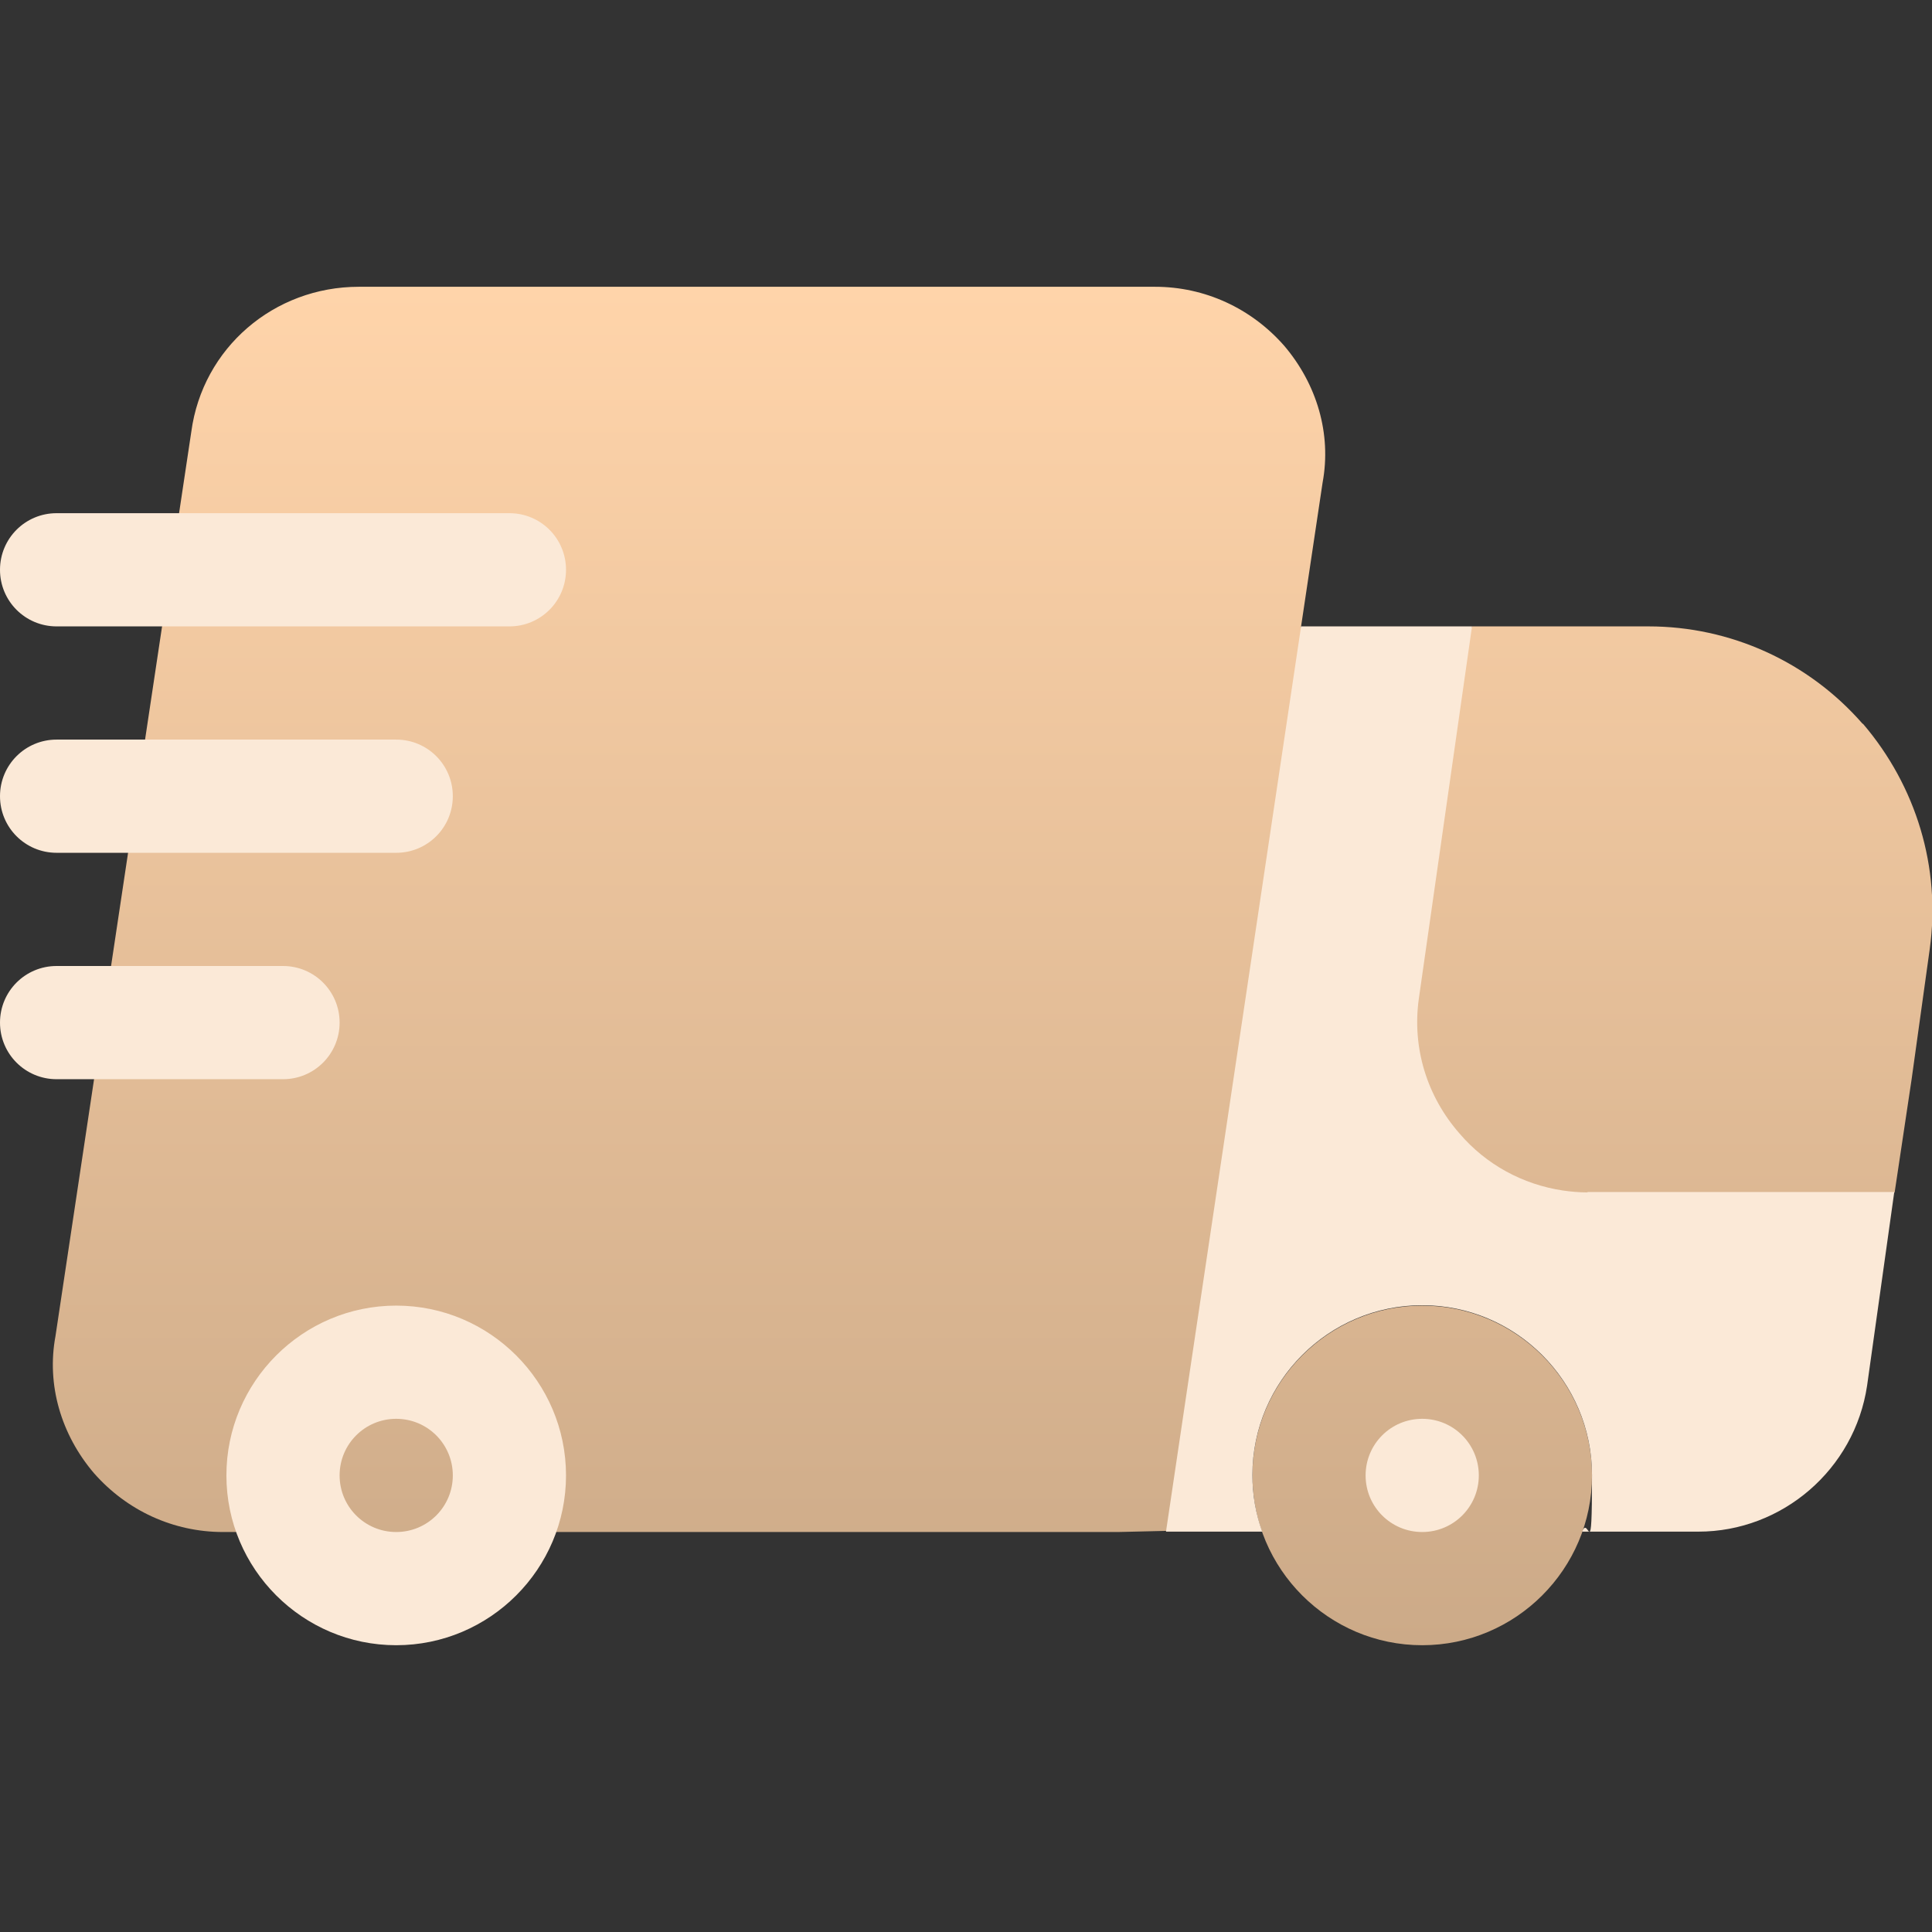
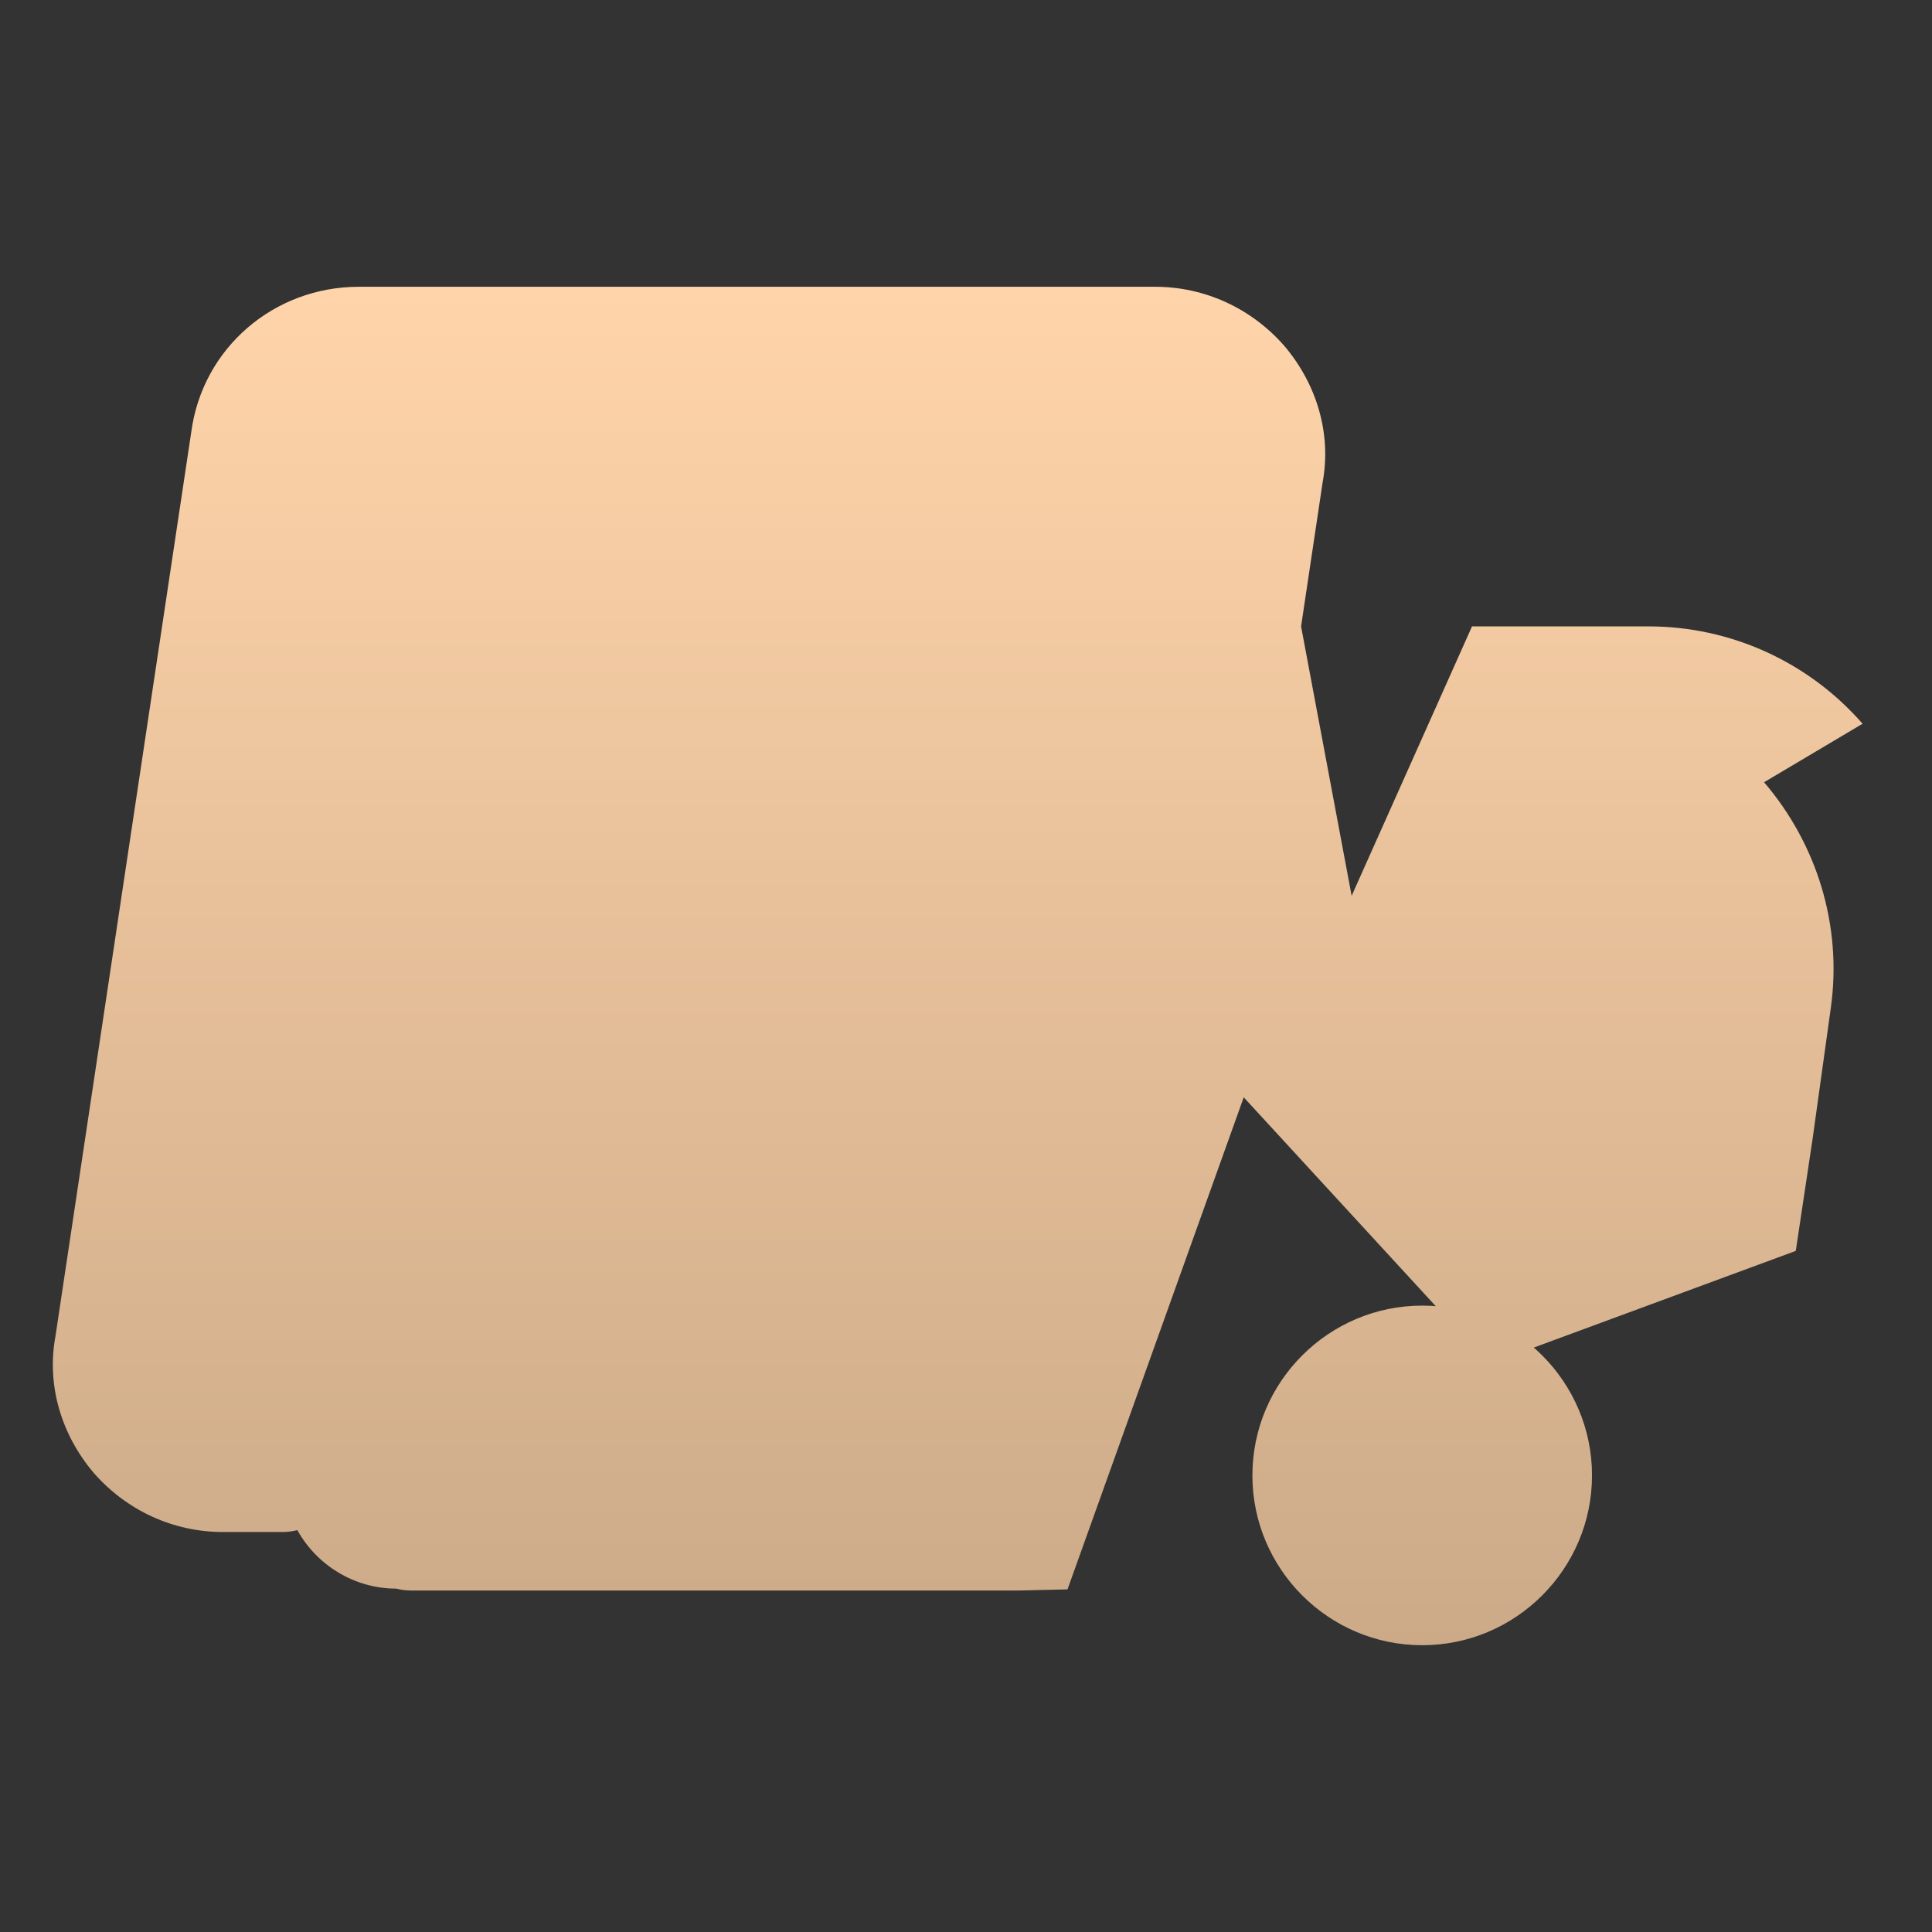
<svg xmlns="http://www.w3.org/2000/svg" id="Capa_1" version="1.1" viewBox="0 0 512 512">
  <rect x="0" y="0" width="512" height="512" fill="#333333" stroke="none" />
  <defs>
    <style> .st0 { fill: url(#linear-gradient); } .st1 { fill: #fbe9d7; } </style>
    <linearGradient id="linear-gradient" x1="263.2" y1="77.8" x2="263.2" y2="437.8" gradientTransform="translate(-.2 513.7) scale(1 -1)" gradientUnits="userSpaceOnUse">
      <stop offset="0" stop-color="#ca8" />
      <stop offset="1" stop-color="#ffd4aa" />
    </linearGradient>
  </defs>
-   <path class="st0" d="M493.6,191.8c-14.4-16.5-35.1-25.8-56.7-25.8h-46.8l-31.9,71.4-13.4-71.4,5.7-38.1c2.4-12.9-1.5-26.1-10.2-36.3-8.7-9.9-21-15.6-34.2-15.6H95.1c-22.5,0-41.4,16.2-44.4,38.4L14.7,354.1c-2.4,12.9,1.5,26.1,10.2,36.3,8.7,9.9,21,15.6,34.2,15.6h15.9c1.3,0,2.6-.2,3.8-.5,5.1,9.2,15,15.5,26.2,15.5s21.1-6.3,26.2-15.5c1.2.3,2.5.5,3.8.5h161.3l12.8-.3,46.7-130.4,65,70.7,81.3-30,4.5-30,4.8-34.5c3-21.6-3.6-43.2-17.7-59.7ZM376.9,346c-24.8,0-45,20.2-45,45s20.2,45,45,45,45-20.2,45-45-20.2-45-45-45Z" />
-   <path class="st1" d="M135,136H15c-8.3,0-15,6.7-15,15s6.7,15,15,15h120c8.3,0,15-6.7,15-15s-6.7-15-15-15ZM15,226h90c8.3,0,15-6.7,15-15s-6.7-15-15-15H15c-8.3,0-15,6.7-15,15s6.7,15,15,15ZM90,271c0-8.3-6.7-15-15-15H15c-8.3,0-15,6.7-15,15s6.7,15,15,15h60c8.3,0,15-6.7,15-15ZM105,346c-24.8,0-45,20.2-45,45s20.2,45,45,45,45-20.2,45-45-20.2-45-45-45ZM105,406c-8.3,0-15-6.7-15-15s6.7-15,15-15,15,6.7,15,15-6.7,15-15,15ZM376.9,376c-8.3,0-15,6.7-15,15s6.7,15,15,15,15-6.7,15-15-6.7-15-15-15ZM420.7,316c-2.2,0-4.4-.2-6.5-.5-10.7-1.6-20.4-6.9-27.4-15.1-8.7-9.9-12.6-22.8-10.8-35.7l14.1-98.7h-45.3s-34.7,232.2-35.8,239.9c11.1,0,25.5,0,25.5,0-1.7-4.7-2.6-9.7-2.6-15,0-24.8,20.2-45,45-45s45,20.2,45,45-.9,10.3-2.6,15h30.8c22.2,0,41.4-16.5,44.7-38.7l7.2-51.3h-81.3Z" />
+   <path class="st0" d="M493.6,191.8c-14.4-16.5-35.1-25.8-56.7-25.8h-46.8l-31.9,71.4-13.4-71.4,5.7-38.1c2.4-12.9-1.5-26.1-10.2-36.3-8.7-9.9-21-15.6-34.2-15.6H95.1c-22.5,0-41.4,16.2-44.4,38.4L14.7,354.1c-2.4,12.9,1.5,26.1,10.2,36.3,8.7,9.9,21,15.6,34.2,15.6h15.9c1.3,0,2.6-.2,3.8-.5,5.1,9.2,15,15.5,26.2,15.5c1.2.3,2.5.5,3.8.5h161.3l12.8-.3,46.7-130.4,65,70.7,81.3-30,4.5-30,4.8-34.5c3-21.6-3.6-43.2-17.7-59.7ZM376.9,346c-24.8,0-45,20.2-45,45s20.2,45,45,45,45-20.2,45-45-20.2-45-45-45Z" />
</svg>